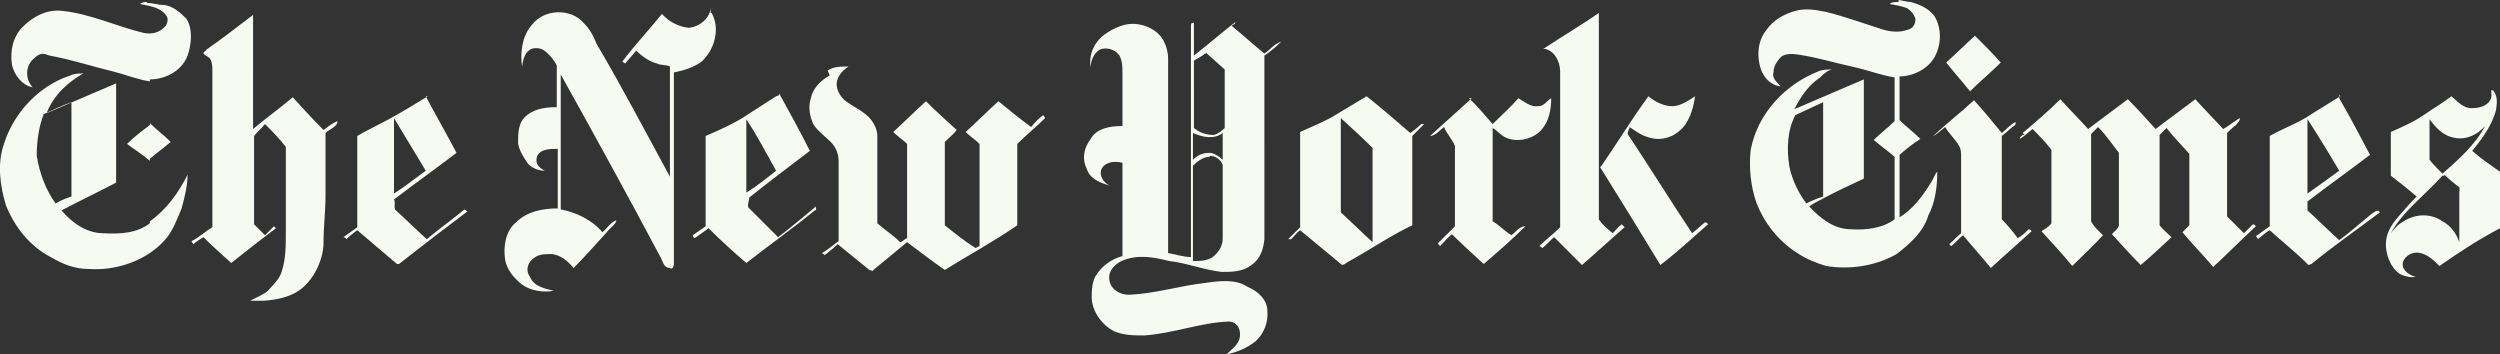
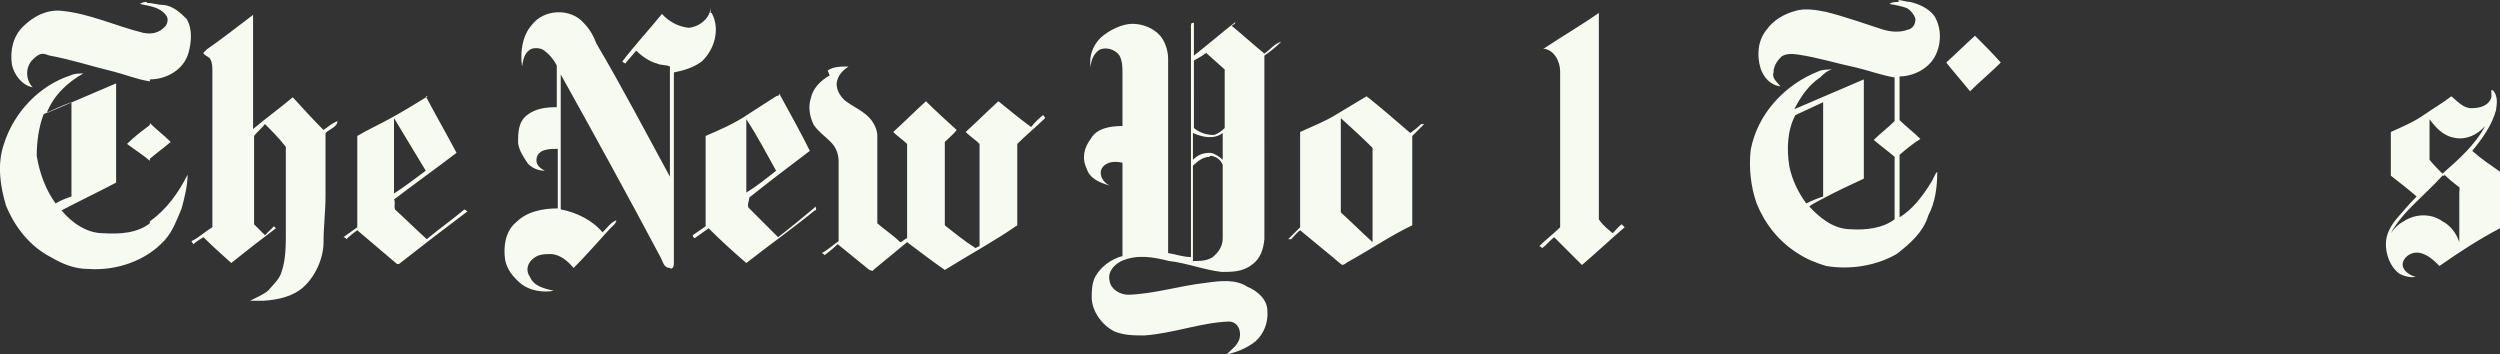
<svg xmlns="http://www.w3.org/2000/svg" xml:space="preserve" id="Layer_1" x="0" y="0" viewBox="0 0 251.9 35.7">
  <rect x="0" y="0" width="251.9" height="35.7" fill="#333333" stroke="none" />
  <style>.st0{fill:#f7faf1}</style>
  <path d="M14.8.2c-.2 0-.4 0-.7.2.9.2 2 .3 2.6 1.1.3.3.2.8 0 1.1-.6.7-1.4.9-2.3.7-2.8-.7-5.3-1.9-8.1-2.2-1.6-.2-3 .6-4 1.6S1 5.1 1.2 6.5c.2 1 1 2.1 2.1 2.3-.7-.7-.8-2 0-2.8s1.1-.6 1.7-.4c2.2.4 4.3 1.1 6.4 1.6 1.2.3 2.4.8 3.7 1v4.4c-.8.6-1.6 1.2-2.3 1.9.8.6 1.6 1.1 2.3 1.7v6.3c-1.3 1-3 1.1-4.7 1-1.7 0-3.2-1.1-4.2-2.3 1.9-1 3.8-1.9 5.5-2.8v-10c-2.3 1-4.7 2-7 3 .7-1.8 2.1-3.1 3.7-4-.4 0-.9 0-1.3.2-3.1 1-5.7 3.7-6.7 6.9-.7 2-.4 4.2.2 6.2.9 2.2 2.4 4.1 4.5 5.2 1.2.7 2.4 1.2 3.8 1.2 2.8.2 5.8-.8 7.7-2.9.8-.9 1.2-2 1.7-3.2.3-1.1.6-2.3.6-3.4-.9 1.8-2.1 3.5-3.8 4.7V16c.7-.6 1.4-1.1 2.1-1.7-.7-.7-1.4-1.2-2.1-1.9V8c1.6 0 3.4-.9 3.9-2.7.3-1.1.4-2.4-.2-3.4-.7-.7-1.4-1.3-2.3-1.4-.6 0-1.1-.2-1.6-.2h-.1zM7.2 10.3v9.5c-.6.2-1.1.4-1.6.7-1-1.4-1.6-3-1.9-4.8 0-1.4.2-2.9.7-4.2.9-.4 1.9-.9 2.8-1.2M191.2.2c-.2 0-.6 0-.8.2.6.1 1.1.2 1.7.4.4.2.8.7.9 1.1 0 .6-.3 1-.8 1.1-.8.3-1.7.2-2.4 0-1.9-.6-3.8-1.3-5.8-1.8-1-.2-2.1-.4-3.1-.1-1.1.3-2.2.9-2.9 1.9-.9 1.1-1 2.6-.6 3.9.3.9 1 1.7 2 1.8-.3-.4-.9-.8-.7-1.4 0-.6.3-1.1.8-1.6.4-.3 1.1-.3 1.7-.2 2 .3 3.9.9 5.8 1.3 1.3.3 2.6.8 3.9 1v4.4c-.7.7-1.4 1.2-2.1 1.9.7.6 1.4 1.1 2.1 1.7v6.3c-1.2.9-2.9 1.1-4.4 1-1.7 0-3.1-1.1-4.2-2.3.4-.3 1-.6 1.4-.8 1.3-.7 2.8-1.4 4.1-2V8c-2.3 1-4.7 2-7 3 .6-1.2 1.4-2.4 2.6-3.2.3-.3.7-.7 1.2-.8-.4 0-1 0-1.4.2-3.3 1.3-6.1 4.2-6.8 7.9-.2 1.8 0 3.7.6 5.4.8 2 2.2 3.8 4.1 5 .9.6 1.9 1 2.9 1.3 2.4.4 5 0 7.1-1.2 1.3-1 2.7-2.2 3.2-3.9.7-1.3.9-2.9.9-4.4-.3.3-.4.8-.7 1.2-.8 1.3-1.8 2.6-3.1 3.4v-6.3c.7-.6 1.3-1.1 2.1-1.6-.7-.7-1.4-1.2-2.1-1.9V7.7c1.3 0 2.8-.7 3.5-1.9s.8-2.9 0-4.2c-.6-.8-1.6-1.2-2.4-1.4-.4 0-.9-.2-1.3-.2h.1v.2zm-7.5 10.1v9.5c-.6.2-1.1.4-1.7.7-.8-1.1-1.4-2.3-1.7-3.7-.3-1.8-.2-3.7.6-5.2.9-.4 1.9-.9 2.8-1.3m-112-9c.9 1.6.3 3.7-1 4.9-.8.6-1.8.9-2.8 1.1v19.3c0 .3-.2.6-.4.4-.6 0-.7-.6-.9-1-3.3-6.2-6.7-12.4-10.1-18.5v13.6c1.6.3 3.2 1.1 4.2 2.3.4-.3.8-1 1.4-1.2 0 .3-.4.6-.6.8-1.2 1.3-2.4 2.7-3.7 4-.6-.7-1.3-1.3-2.2-1.4-.7 0-1.3 0-1.8.4-.6.4-.9 1.2-.4 1.9.4 1 1.6 1.2 2.4 1.4-1.1.2-2.4 0-3.3-.7-.8-.7-1.4-1.4-1.6-2.4-.2-1.3 0-2.9 1.1-3.8 1.1-1.1 2.7-1.4 4.2-1.4v-6c-.8 0-1.8 0-2.1.8-.2.7.2 1.1.8 1.4-.6 0-1.2-.2-1.7-.7-.4-.6-.9-1.3-1-2.1 0-1 0-2.1.9-2.8s2-.8 3-.8V6.6c-.3-.6-.8-1.2-1.4-1.6-.4-.2-1-.2-1.3 0-.6.4-.7 1.1-.8 1.7-.2-1.4 0-3.1 1-4.2 1.2-1.6 3.9-1.7 5.2-.2.6.6 1 1.3 1.3 2.1 2.6 4.4 5 9 7.4 13.4V6.7c-.4-.2-.9-.1-1.3-.3-.8-.2-1.6-.8-2.1-1.3-.3.4-.8.9-1.1 1.3 0 0-.2-.1-.3-.2 1.3-1.7 2.7-3.2 4-4.8.7.8 1.7 1.3 2.7 1.4 1.1-.1 2.2-1 2.2-2.1v.6zm84 3.5c1.8-1.2 3.7-2.3 5.4-3.5v20.8c.4.6.9 1 1.4 1.4.3-.3.6-.7.9-.9l.3.3c-1.4 1.2-2.9 2.6-4.3 3.8l-2.8-2.8c-.4.3-.8.8-1.2 1.1 0 0-.2-.2-.3-.2.7-.7 1.4-1.2 2.1-1.9V7.2c0-1-.6-2.2-1.7-2.3zM20.8 5c1.6-1.1 3.1-2.3 4.7-3.5V13c1.3-1.1 2.7-2.1 4-3.2 1 1.1 2 2.2 3.1 3.3.4-.3.9-.7 1.4-.9 0 .6-.8.8-1.2 1.2v6.3c0 1.6-.2 3.1-.2 4.7s-.8 3.4-2 4.5c-1.1 1-2.6 1.3-4 1.4h-1.4c.6-.3 1.3-.6 1.8-1 .6-.7 1.2-1.2 1.4-2 .4-1.2.4-2.6.4-3.8v-8.7c-.7-.9-1.4-1.6-2.1-2.3-.3.4-.8.8-1.1 1.2v8.9l1.1 1.1.9-.9.2.2c-1.6 1.2-3 2.3-4.5 3.5-1-.9-1.9-1.7-2.8-2.6-.3.2-.7.4-1 .7 0 0-.2-.2-.2-.3.8-.4 1.4-1 2.1-1.4V7.2c0-.4 0-.9-.2-1.2 0-.2-.4-.3-.7-.6 0-.2.2-.2.3-.4m103.7-2.8c-1.4 1.1-2.8 2.3-4.2 3.4V2.3c-.2 0-.3 0-.3.3v23.3c-.8 0-1.6-.3-2.3-.4V5.9c0-.8-.3-1.7-.8-2.3-.7-.8-1.8-1.2-2.8-1.2s-2.3.6-3.2 1.4c-.8.8-1.2 1.9-1 3 0-.7.3-1.4.9-1.8.7-.3 1.6 0 2 .6.3.6.3 1.1.3 1.8v5.3c-1.2 0-2.6.2-3.2 1.3-.7.9-.9 2-.4 3 .3 1 1.3 1.4 2.3 1.7-.6-.3-1.1-1-.8-1.7.4-.7 1.3-.8 2.1-.6v9.4c-1.1.3-2.1 1-2.7 2-.4.7-.4 1.6-.4 2.3.1 1.4 1.1 2.7 2.3 3.3 1 .4 2 .4 3 .4 2.9-.2 5.7-1.3 8.5-1.4.9 0 1.3.9 1.1 1.7-.2.7-.8 1.1-1.3 1.6 1-.2 2-.6 2.9-1.3.9-.8 1.3-2 1.2-3.1 0-1.1-1-2-2-2.4-1.2-.8-2.8-.6-4.2-.4-2.7.3-5.1 1.1-7.8 1.2-.9 0-1.8-.6-1.9-1.4-.2-.9.4-1.6 1.2-2 1.6-.7 3.2-.4 4.8 0 1.8.2 3.5.9 5.3 1.1 1 0 2.1 0 3-.7.9-.6 1.2-1.6 1.3-2.6V5.6c.6-.4 1.2-.9 1.7-1.4-.7.2-1.1.8-1.7 1.2-1.1-.9-2.2-1.9-3.3-2.8l.3-.2zm-3 3.1c.7.6 1.2 1.1 1.9 1.7v5.9c-.3.3-.7.6-1.1.7-.7 0-1.4-.2-2-.7V6.1c.3-.2.8-.4 1.1-.7h.1zm-1.3 8.1c.9.4 2.1.7 3 0v2.7c-.3-.3-.9-.7-1.3-.7-.7 0-1.2.2-1.7.7zm1.7 2.3c.6 0 1.1.4 1.3.9V24c0 .8-.4 1.4-1 1.9-.6.4-1.3.4-2 .4v-9.6c.4-.4 1-.9 1.7-.9zm74.2-9.4c1-.9 1.9-1.8 2.9-2.7.9.9 1.8 1.8 2.6 2.7-1 1-2.1 1.9-3.1 2.9-.8-1-1.6-1.9-2.4-2.9m-112.7.8c.6-.4 1.3-.4 2.1-.4-.6.4-1.1.9-1.2 1.7 0 .7.3 1.2.8 1.7.9.7 2 1.1 2.7 2 .3.4.6 1 .6 1.6v8.8c.8.7 1.6 1.2 2.3 1.9.2 0 .4-.3.7-.4v-9.5c-.4-.4-1-.8-1.4-1.2 1.1-1 2.2-2.1 3.3-3.1 1 1 2 1.9 3.1 2.9-.3.4-.8.8-1.2 1.2v8.4c1 .8 2 1.6 3.1 2.3 0 0 .3-.2.4-.2V14.5c-.4-.4-1-.8-1.4-1.2 1.1-1 2.2-2.1 3.3-3.1 1.1.9 2.2 1.8 3.3 2.6.3-.4.8-.9 1.2-1.2 0 0 .2.2.2.3-.9.9-1.9 1.7-2.8 2.6v8.2c-2.3 1.6-4.9 3-7.3 4.5-1.3-.9-2.6-1.9-3.8-2.8-1.1.9-2.2 1.8-3.4 2.8 0 .2-.3 0-.4 0-1.1-.9-2.1-1.7-3.2-2.6-.4.4-.9.8-1.3 1.1 0 0-.2-.2-.3-.2.6-.3 1.1-.8 1.7-1.2v-8c0-.7-.2-1.4-.8-2s-1.2-1-1.7-1.7c-.4-.8-.6-1.8-.3-2.7.2-1 1-1.8 1.9-2.3zM251 9c0 .2.1.6 0 .9-.3.8-1.2 1-2 1s-1.4-.7-2-1.2c-.9.7-1.8 1.2-2.8 1.9s-2.2 1.2-3.3 1.7v4.4c.9.7 1.8 1.4 2.6 2.1-.7.7-1.2 1.3-1.9 2.1s-1.2 1.7-1.2 2.7.4 2.3 1.4 3c.4.2 1 .4 1.6.3-.7-.2-1.4-.7-1.3-1.4.2-.8 1.1-1.2 1.8-1 .8.2 1.4.8 1.9 1.3 2-1.4 4-2.7 6.1-3.8v-5.7c-1-.7-1.9-1.3-2.8-2.1 1-1.2 2-2.6 2.4-4.1.1-.7.2-1.4-.3-2h-.2zm-6.3 2.9c.7.9 1.4 1.8 2.7 2 1.1.2 2.2-.3 3-1.2-1 1.9-2.7 3.4-4.3 4.8-.4-.4-.9-.9-1.3-1.4v-4.2zm1.6 5.7c.4.4 1 .9 1.4 1.2.2 0 .1.4.1.7v4.9c-.3-.9-.9-1.7-1.7-2.1-1.1-.8-2.7-.8-3.9 0-.6.3-1 .8-1.3 1.2.6-1.1 1.4-2 2.3-2.9 1-1 2-1.9 2.9-2.9h.2zM43.1 9.7c-1.3.8-2.6 1.6-3.9 2.3-1.1.6-2.2 1.1-3.2 1.7v9.2c-.4.3-1 .7-1.4 1 0 0 .2 0 .3.2.3-.3.8-.7 1.1-.9 1.3 1.1 2.7 2.3 4 3.4h.2c2.3-1.8 4.5-3.5 6.9-5.3l-.3-.2c-1.2 1-2.6 2-3.8 3-1-.9-2-1.9-3.1-2.9-.3-.2 0-.8-.2-1.1 2.1-1.6 4.2-3.1 6.3-4.7-1-1.9-2.1-3.8-3.1-5.7zm-3.4 2.2c1.1 1.8 2.1 3.5 3.2 5.3-1.1.8-2.1 1.6-3.2 2.3v-7.7zm38.5-2.2c-.9.6-1.9 1.2-2.8 1.8-1.3.9-2.9 1.6-4.3 2.2v9.1c-.4.3-.9.6-1.3.9 0 0 0 .2.2.3.4-.3 1-.7 1.4-1 1.2 1.2 2.4 2.3 3.8 3.5 2.3-1.8 4.7-3.5 6.9-5.3.3 0 0-.6 0-.3-1.2 1-2.4 2-3.7 3L75.5 21c-.3-.2 0-.8 0-1.1 2-1.6 4-3.1 6.1-4.7-1-2-2-3.8-3.1-5.8v.2zm-3 2.3c1.1 1.7 2 3.4 3 5.2-1 .8-2 1.6-3 2.2zm62.5-2.3-3 1.8c-1.1.7-2.4 1.2-3.7 1.8v9.6l-1.2 1.2h.3c.3-.3.6-.7.9-.9 1.3 1.1 2.7 2.2 4.1 3.4.2.2.4 0 .7-.2 2.2-1.2 4.2-2.6 6.5-3.7v-9l1.2-1.2h-.3c-.3.3-.8.7-1.1.9-1.4-1.2-3-2.6-4.4-3.7m-2.6 2.2c1.1 1 2.2 2 3.2 3v9.5c-1.1-1-2.1-2-3.2-3z" class="st0" />
-   <path d="M161.3 16.8c1.6-2.3 3.1-4.8 4.8-7.1.7.6 1.6 1 2.4 1s1.7-.6 2.3-1c-.2 1.3-.6 2.7-1.6 3.5-.9.8-2.2 1-3.2.6-.7-.2-1.2-.6-1.8-1 0 .2-.2.4-.2.7 2.2 3.3 4.3 6.7 6.5 10 .4-.3.9-.8 1.3-1.1 0 0 .2 0 .3.2-1.6 1.4-3.1 2.8-4.8 4.1-2-3.3-4.1-6.7-6.1-9.9h-.1zm74.5-7.1c-1 .6-1.9 1.2-2.9 1.8-1.3.9-2.8 1.4-4.2 2.2v9.1c-.4.3-1 .7-1.4 1 0 0 .2.2.2.3.4-.3.8-.7 1.2-.9 1.2 1.1 2.6 2.2 3.8 3.4.1.2.3 0 .4 0 2.2-1.8 4.5-3.4 6.9-5.2-.2-.4-.6 0-.9.2-1.1.9-2.1 1.8-3.2 2.6-1.1-1-2.1-2-3.2-3v-.9c2.1-1.6 4.2-3.1 6.3-4.7-1-1.9-2-3.8-3.1-5.7v-.3h.1zm-3.3 2.3c1.1 1.7 2.2 3.5 3.2 5.2-1.1.8-2.2 1.6-3.2 2.3zM148 9.9c.9.8 1.6 1.7 2.4 2.6.9-.9 1.8-1.7 2.6-2.6.7.4 1.2.9 2 .8.6 0 .9-.6 1.3-.8 0 1.1-.2 2.3-1 3.2-.9 1-2.6 1.3-3.7.7-.4-.2-.8-.7-1.2-.9v9.4c.7.4 1.2 1 1.9 1.4.4-.3.8-.9 1.4-.9-1.3 1.3-2.8 2.6-4.2 3.8-1.1-1-2.2-2-3.2-3-.4.3-.8.8-1.2 1.2 0 0-.2-.2-.2-.3l1.7-1.7v-8.1c-.3-.7-.8-1.2-1.1-1.9-.4.3-.9.9-1.4.9 1.4-1.3 2.9-2.6 4.2-3.8zm55.8 3.5c1.3-1.1 2.6-2.2 3.8-3.4.9 1 1.9 2 2.8 3 1.3-1 2.7-2 4-3 1 1 1.9 2 2.8 3 1.3-1 2.7-2 4-3 .9 1 1.9 2 2.8 3 .6-.3 1.1-.8 1.7-1.1 0 .3-.2.4-.4.7-.3.2-.7.6-.9.8v8.4l1.7 1.7.9-.9s.2 0 .3.2c-1.4 1.3-2.9 2.8-4.3 4.1-1-1.2-2.1-2.3-3.1-3.5l.7-.7v-7.2c-.8-.9-1.6-1.7-2.3-2.6l-.7.7v9.1c.3.4.8.8 1.2 1.2-1 .9-2 1.9-3.1 2.8-1-1-1.9-2-2.9-3.1.2-.3.8-.6.7-1.1v-7.1c-.7-.9-1.3-1.8-2.1-2.6l-.7.7v8.8c.3.6.8 1 1.2 1.4-1 1.1-2.1 2.1-3.1 3.1-1-1.2-2-2.3-3.1-3.5.3-.2.7-.4 1-.8v-7.4c-.6-.8-1.2-1.4-1.9-2.1-.4.3-.9.8-1.3 1 0-.2.2-.3.3-.4h.2zm-8.9.2c1.3-1.2 2.7-2.3 4-3.5 1 1.1 1.9 2.2 2.8 3.3.4-.3.9-.9 1.4-1.1 0 .2 0 .3-.2.4-.4.3-.8.7-1.2 1v8.4c.6.6 1.1 1.2 1.6 1.9.4-.2.8-.6 1.1-.9 0 0 .2 0 .3.2-1.3 1.2-2.7 2.4-4.1 3.7-.9-1.1-1.9-2.2-2.8-3.3-.4.3-.8.8-1.2 1.1l-.2-.2c.4-.3.8-.8 1.2-1.1v-7.7c0-.3 0-.8-.2-1.1-.4-.7-1-1.2-1.4-1.9-.4.3-.8.7-1.2.9h.2-.1z" class="st0" />
</svg>